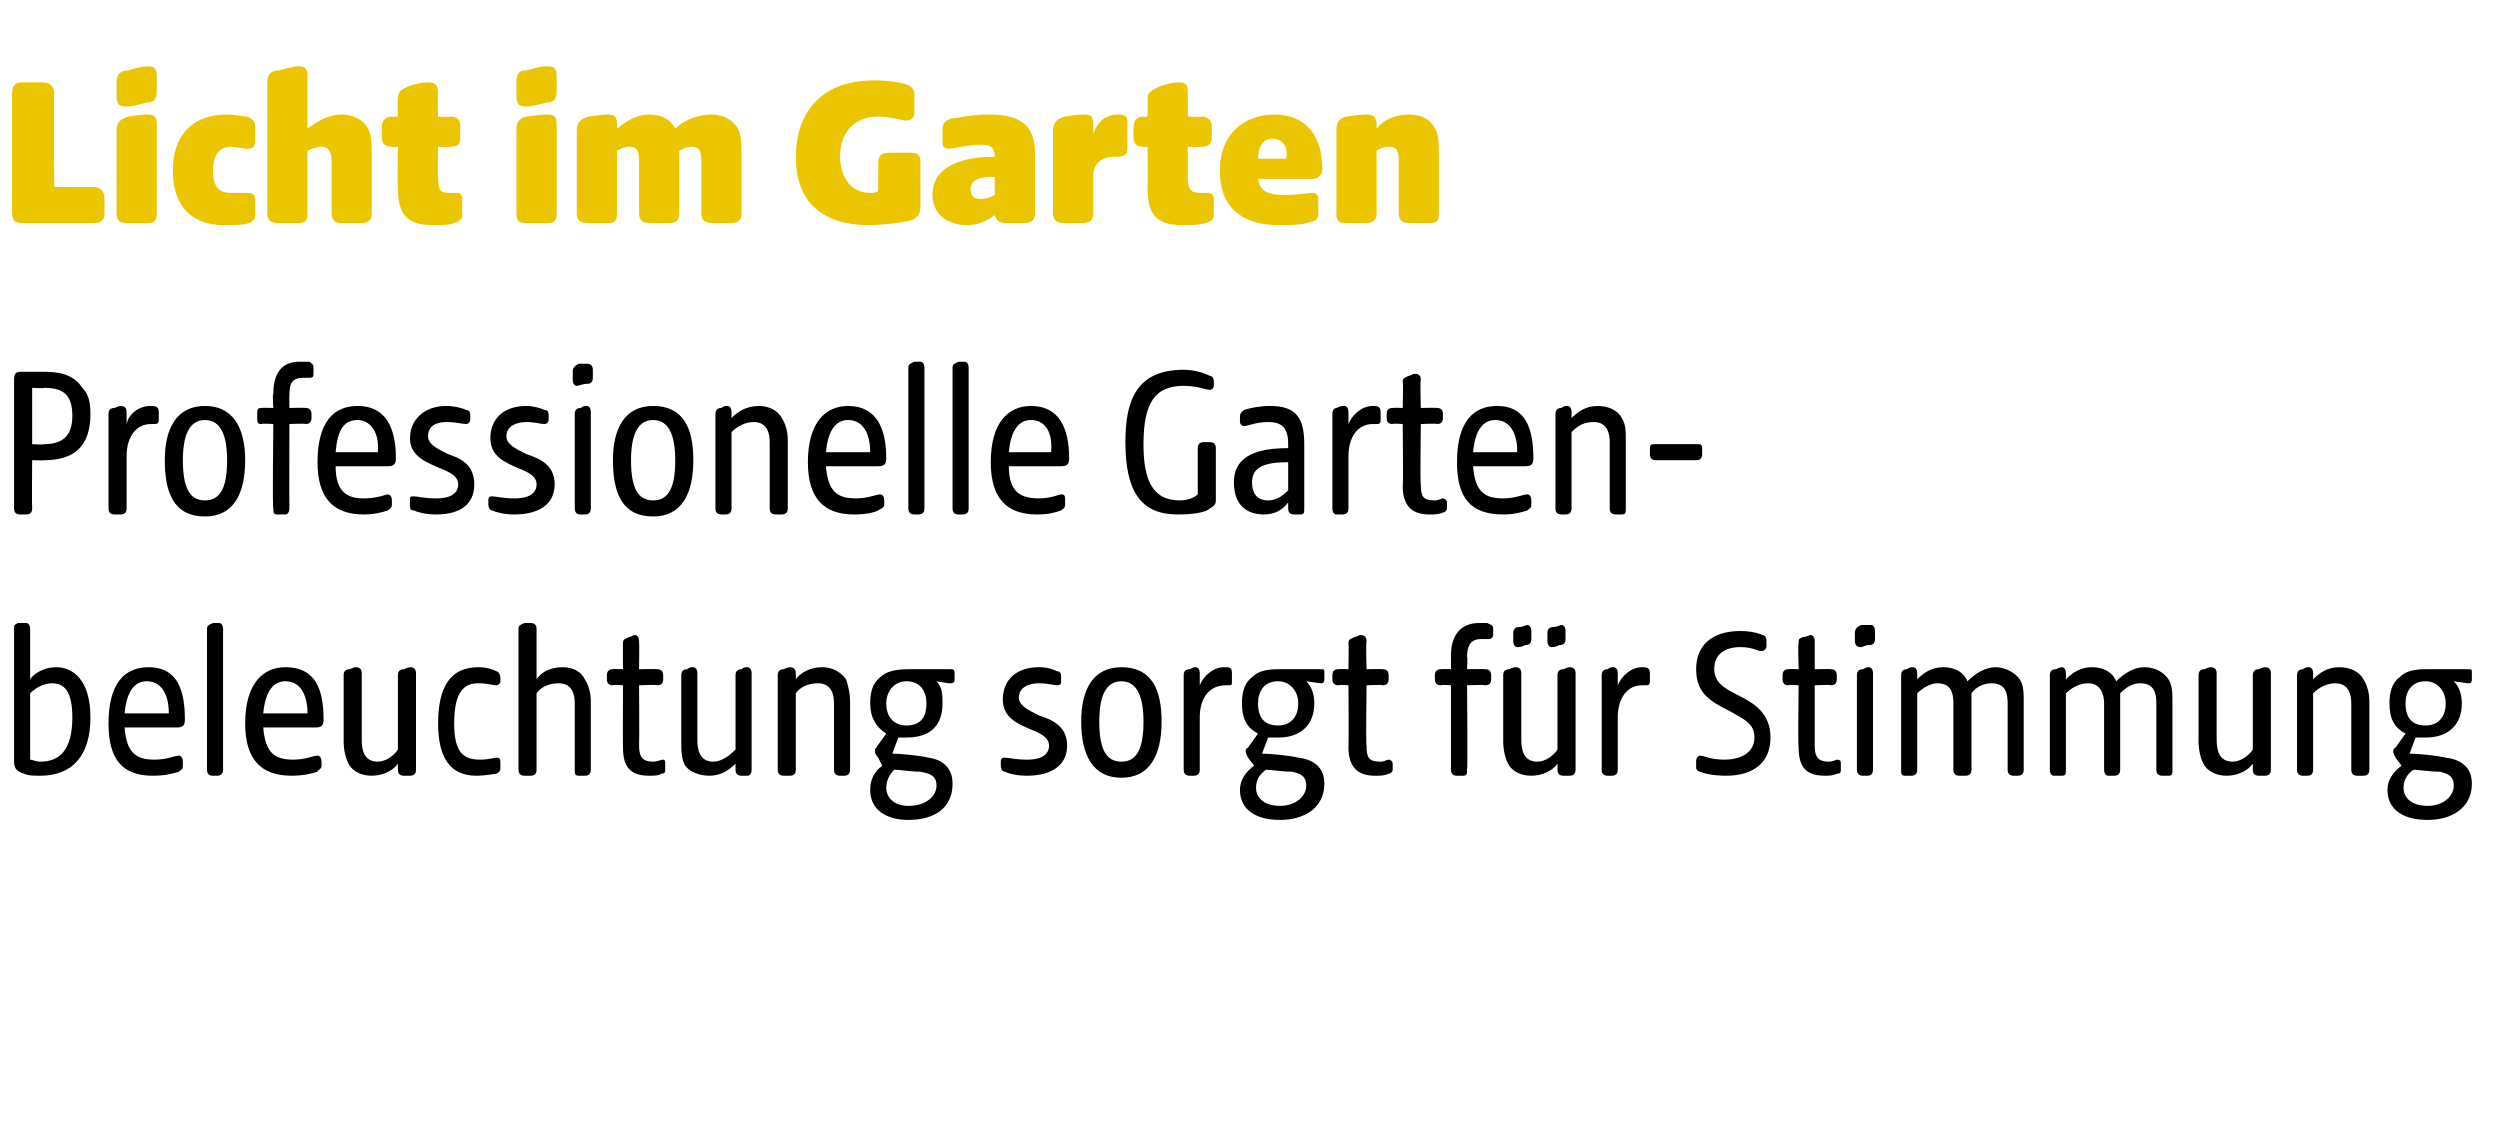
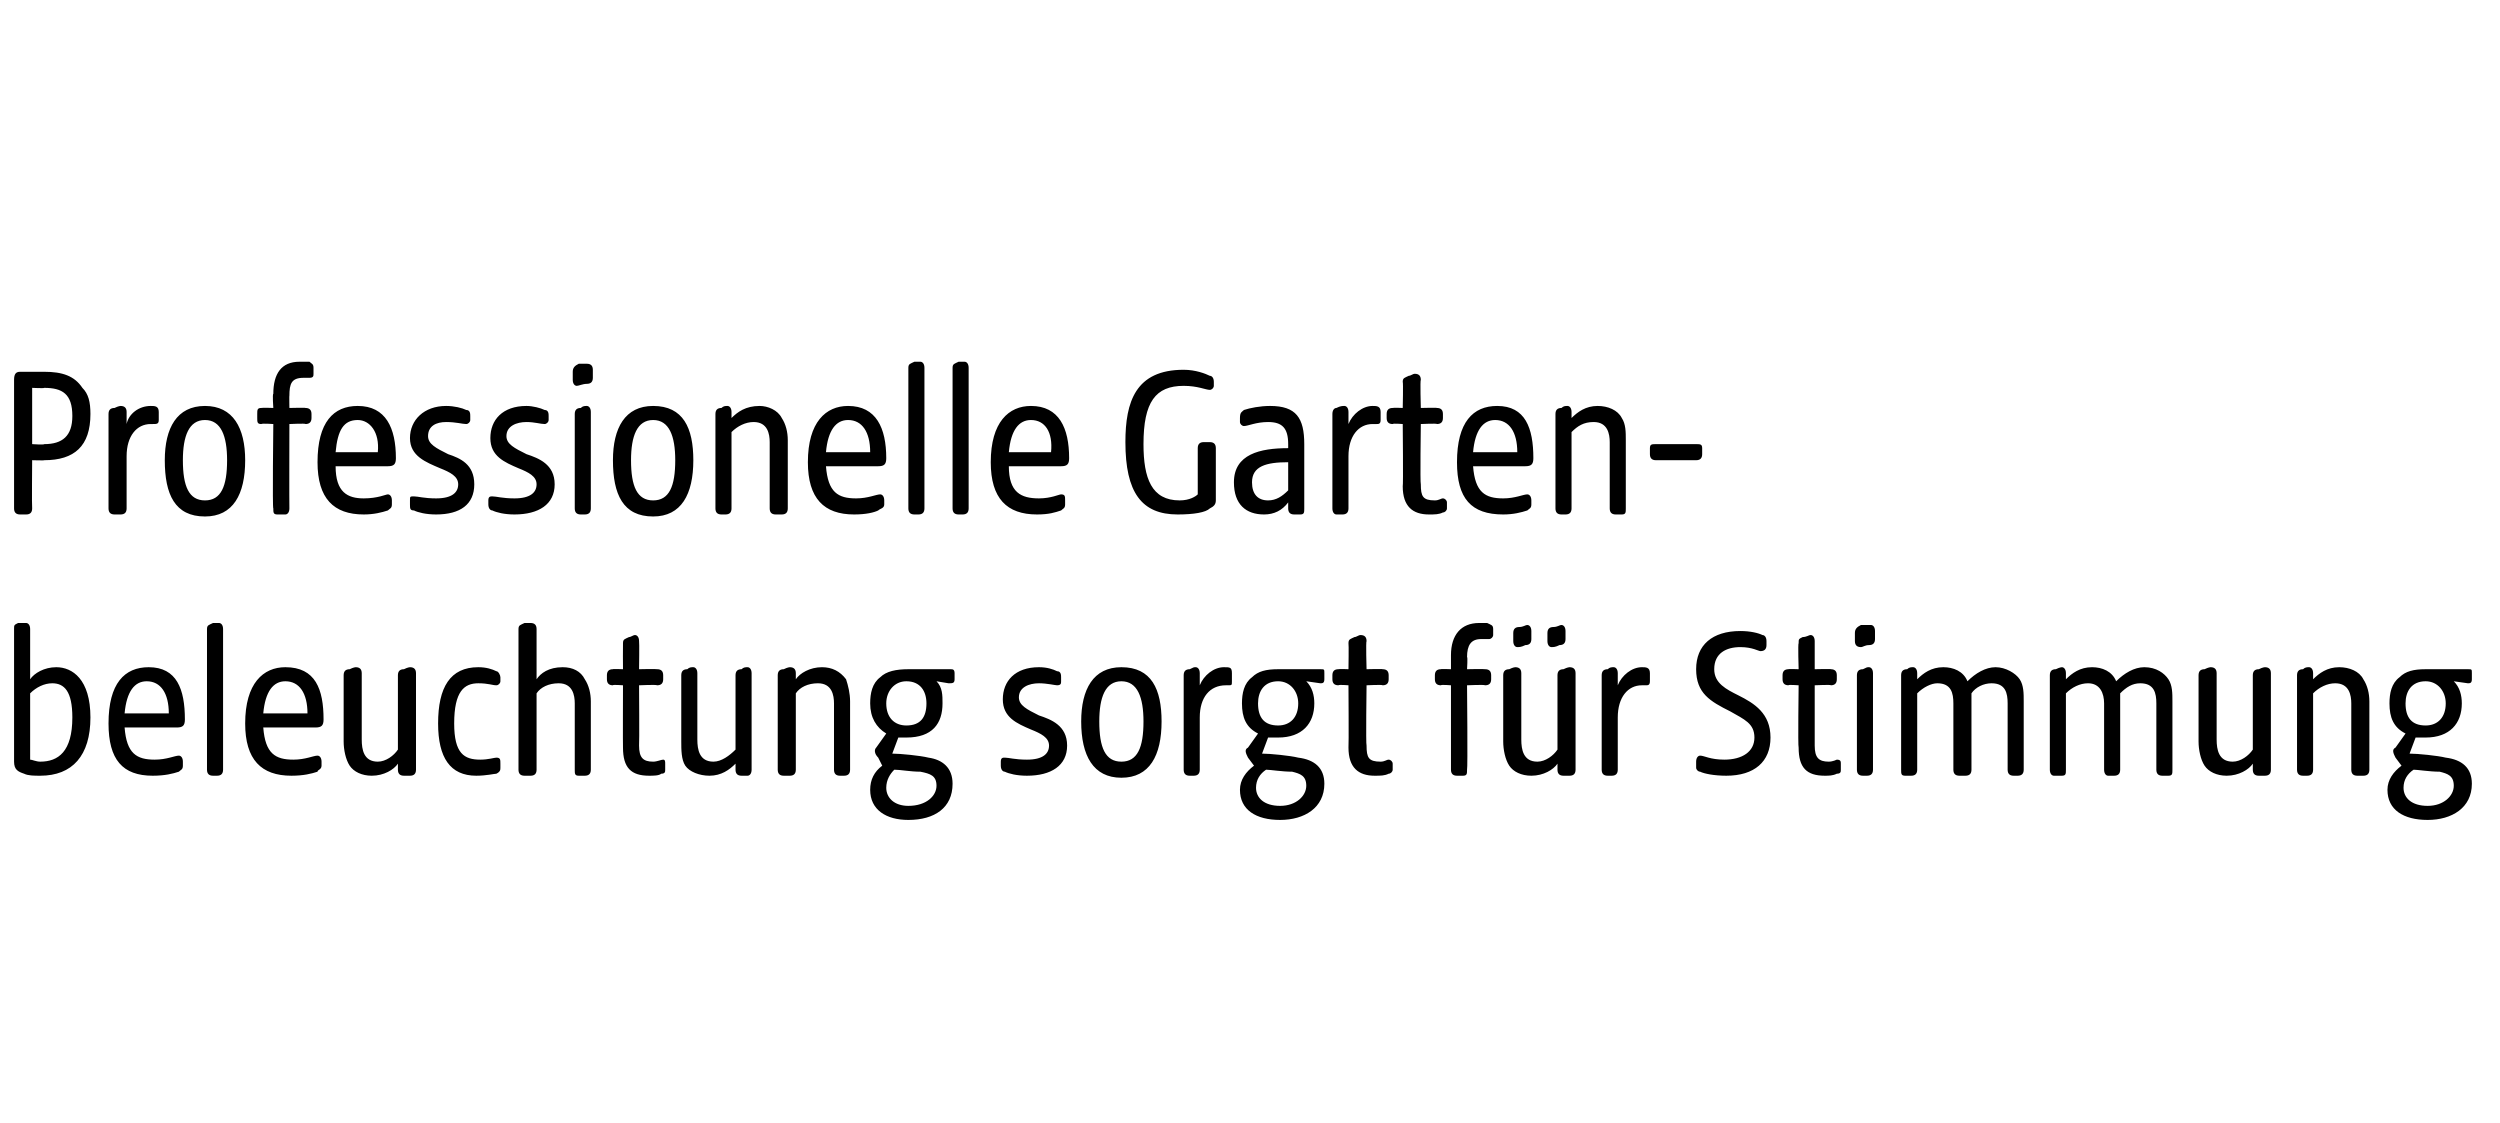
<svg xmlns="http://www.w3.org/2000/svg" version="1.1" width="124.4px" height="55.9px" viewBox="0 -3 124.4 55.9" style="top:-3px">
  <desc>Licht im Garten Professionelle Garten be­leuchtung sorgt f r Stimmung</desc>
  <defs />
  <g id="Polygon91561">
    <path d="M 1.2 35.5 C 0.9 35.4 0.7 35.3 0.7 34.9 C 0.7 34.9 0.7 28.3 0.7 28.3 C 0.7 28.1 0.7 28.1 0.9 28 C 1.1 28 1.2 28 1.3 28 C 1.4 28 1.5 28.1 1.5 28.3 C 1.5 28.3 1.5 30.8 1.5 30.8 C 1.7 30.5 2.2 30.2 2.8 30.2 C 3.6 30.2 4.5 30.8 4.5 32.7 C 4.5 34.6 3.6 35.6 2 35.6 C 1.7 35.6 1.4 35.6 1.2 35.5 Z M 2 34.9 C 2.9 34.9 3.6 34.4 3.6 32.7 C 3.6 31.4 3.2 31 2.6 31 C 2.2 31 1.8 31.2 1.5 31.5 C 1.5 31.5 1.5 34.8 1.5 34.8 C 1.6 34.8 1.8 34.9 2 34.9 Z M 5.4 33 C 5.4 31 6.2 30.2 7.4 30.2 C 8.8 30.2 9.2 31.3 9.2 32.8 C 9.2 33.1 9.1 33.2 8.8 33.2 C 8.8 33.2 6.2 33.2 6.2 33.2 C 6.3 34.5 6.8 34.8 7.7 34.8 C 8.3 34.8 8.7 34.6 8.9 34.6 C 9 34.6 9.1 34.7 9.1 34.9 C 9.1 34.9 9.1 35.1 9.1 35.1 C 9.1 35.3 9 35.3 8.9 35.4 C 8.6 35.5 8.2 35.6 7.6 35.6 C 6.1 35.6 5.4 34.8 5.4 33 Z M 8.4 32.5 C 8.4 31.5 8 30.9 7.3 30.9 C 6.7 30.9 6.3 31.4 6.2 32.5 C 6.2 32.5 8.4 32.5 8.4 32.5 Z M 10.3 35.3 C 10.3 35.3 10.3 28.3 10.3 28.3 C 10.3 28.1 10.4 28.1 10.6 28 C 10.7 28 10.8 28 10.9 28 C 11 28 11.1 28.1 11.1 28.3 C 11.1 28.3 11.1 35.3 11.1 35.3 C 11.1 35.5 11 35.6 10.8 35.6 C 10.8 35.6 10.6 35.6 10.6 35.6 C 10.4 35.6 10.3 35.5 10.3 35.3 Z M 12.2 33 C 12.2 31 13.1 30.2 14.2 30.2 C 15.7 30.2 16.1 31.3 16.1 32.8 C 16.1 33.1 16 33.2 15.7 33.2 C 15.7 33.2 13.1 33.2 13.1 33.2 C 13.2 34.5 13.7 34.8 14.6 34.8 C 15.2 34.8 15.6 34.6 15.8 34.6 C 15.9 34.6 16 34.7 16 34.9 C 16 34.9 16 35.1 16 35.1 C 16 35.3 15.8 35.3 15.8 35.4 C 15.5 35.5 15.1 35.6 14.5 35.6 C 13 35.6 12.2 34.8 12.2 33 Z M 15.3 32.5 C 15.3 31.5 14.9 30.9 14.2 30.9 C 13.6 30.9 13.2 31.4 13.1 32.5 C 13.1 32.5 15.3 32.5 15.3 32.5 Z M 17.4 35.1 C 17.2 34.8 17.1 34.3 17.1 33.9 C 17.1 33.9 17.1 30.6 17.1 30.6 C 17.1 30.4 17.2 30.3 17.4 30.3 C 17.6 30.2 17.7 30.2 17.7 30.2 C 17.9 30.2 18 30.3 18 30.5 C 18 30.5 18 33.8 18 33.8 C 18 34.3 18.1 34.9 18.8 34.9 C 19.2 34.9 19.6 34.6 19.8 34.3 C 19.8 34.3 19.8 30.6 19.8 30.6 C 19.8 30.4 19.9 30.3 20.1 30.3 C 20.3 30.2 20.4 30.2 20.4 30.2 C 20.6 30.2 20.7 30.3 20.7 30.5 C 20.7 30.5 20.7 35.3 20.7 35.3 C 20.7 35.5 20.6 35.6 20.4 35.6 C 20.4 35.6 20.1 35.6 20.1 35.6 C 19.9 35.6 19.8 35.5 19.8 35.3 C 19.8 35.3 19.8 35 19.8 35 C 19.6 35.3 19.1 35.6 18.5 35.6 C 18 35.6 17.6 35.4 17.4 35.1 Z M 21.8 33 C 21.8 31.2 22.4 30.2 23.8 30.2 C 24.2 30.2 24.5 30.3 24.7 30.4 C 24.8 30.4 24.9 30.6 24.9 30.7 C 24.9 30.7 24.9 30.9 24.9 30.9 C 24.9 31 24.8 31.1 24.7 31.1 C 24.5 31.1 24.3 31 23.8 31 C 23.1 31 22.6 31.4 22.6 33 C 22.6 34.5 23.1 34.8 23.9 34.8 C 24.3 34.8 24.6 34.7 24.7 34.7 C 24.9 34.7 24.9 34.8 24.9 35 C 24.9 35 24.9 35.2 24.9 35.2 C 24.9 35.3 24.9 35.4 24.7 35.5 C 24.6 35.5 24.2 35.6 23.7 35.6 C 22.4 35.6 21.8 34.7 21.8 33 Z M 25.8 35.3 C 25.8 35.3 25.8 28.3 25.8 28.3 C 25.8 28.1 25.9 28.1 26.1 28 C 26.3 28 26.4 28 26.4 28 C 26.6 28 26.7 28.1 26.7 28.3 C 26.7 28.3 26.7 30.8 26.7 30.8 C 26.9 30.5 27.3 30.2 28 30.2 C 28.5 30.2 28.9 30.4 29.1 30.8 C 29.3 31.1 29.4 31.5 29.4 31.9 C 29.4 31.9 29.4 35.3 29.4 35.3 C 29.4 35.5 29.3 35.6 29.1 35.6 C 29.1 35.6 28.8 35.6 28.8 35.6 C 28.6 35.6 28.6 35.5 28.6 35.3 C 28.6 35.3 28.6 32 28.6 32 C 28.6 31.6 28.5 31 27.8 31 C 27.3 31 26.9 31.2 26.7 31.5 C 26.7 31.5 26.7 35.3 26.7 35.3 C 26.7 35.5 26.6 35.6 26.4 35.6 C 26.4 35.6 26.1 35.6 26.1 35.6 C 25.9 35.6 25.8 35.5 25.8 35.3 Z M 31 34.2 C 30.99 34.18 31 31.1 31 31.1 C 31 31.1 30.48 31.06 30.5 31.1 C 30.3 31.1 30.2 31 30.2 30.8 C 30.2 30.8 30.2 30.6 30.2 30.6 C 30.2 30.4 30.3 30.3 30.5 30.3 C 30.48 30.28 31 30.3 31 30.3 C 31 30.3 30.99 29.03 31 29 C 31 28.8 31.1 28.8 31.3 28.7 C 31.4 28.7 31.5 28.6 31.6 28.6 C 31.7 28.6 31.8 28.7 31.8 28.9 C 31.82 28.91 31.8 30.3 31.8 30.3 C 31.8 30.3 32.67 30.28 32.7 30.3 C 32.9 30.3 33 30.4 33 30.6 C 33 30.6 33 30.8 33 30.8 C 33 31 32.9 31.1 32.7 31.1 C 32.67 31.06 31.8 31.1 31.8 31.1 C 31.8 31.1 31.82 34.06 31.8 34.1 C 31.8 34.7 32 34.9 32.5 34.9 C 32.7 34.9 32.9 34.8 33 34.8 C 33.1 34.8 33.1 34.9 33.1 35 C 33.1 35 33.1 35.3 33.1 35.3 C 33.1 35.4 33.1 35.5 32.9 35.5 C 32.8 35.6 32.5 35.6 32.3 35.6 C 31.4 35.6 31 35.2 31 34.2 Z M 34.1 35.1 C 33.9 34.8 33.9 34.3 33.9 33.9 C 33.9 33.9 33.9 30.6 33.9 30.6 C 33.9 30.4 34 30.3 34.2 30.3 C 34.3 30.2 34.4 30.2 34.5 30.2 C 34.6 30.2 34.7 30.3 34.7 30.5 C 34.7 30.5 34.7 33.8 34.7 33.8 C 34.7 34.3 34.8 34.9 35.5 34.9 C 35.9 34.9 36.3 34.6 36.6 34.3 C 36.6 34.3 36.6 30.6 36.6 30.6 C 36.6 30.4 36.7 30.3 36.9 30.3 C 37 30.2 37.1 30.2 37.2 30.2 C 37.3 30.2 37.4 30.3 37.4 30.5 C 37.4 30.5 37.4 35.3 37.4 35.3 C 37.4 35.5 37.3 35.6 37.2 35.6 C 37.2 35.6 36.9 35.6 36.9 35.6 C 36.7 35.6 36.6 35.5 36.6 35.3 C 36.6 35.3 36.6 35 36.6 35 C 36.3 35.3 35.9 35.6 35.3 35.6 C 34.8 35.6 34.3 35.4 34.1 35.1 Z M 38.7 35.3 C 38.7 35.3 38.7 30.6 38.7 30.6 C 38.7 30.4 38.8 30.3 39 30.3 C 39.2 30.2 39.3 30.2 39.3 30.2 C 39.5 30.2 39.6 30.3 39.6 30.5 C 39.6 30.5 39.6 30.8 39.6 30.8 C 39.8 30.5 40.3 30.2 40.9 30.2 C 41.4 30.2 41.8 30.4 42.1 30.8 C 42.2 31.1 42.3 31.5 42.3 31.9 C 42.3 31.9 42.3 35.3 42.3 35.3 C 42.3 35.5 42.2 35.6 42 35.6 C 42 35.6 41.8 35.6 41.8 35.6 C 41.6 35.6 41.5 35.5 41.5 35.3 C 41.5 35.3 41.5 32 41.5 32 C 41.5 31.6 41.4 31 40.7 31 C 40.2 31 39.8 31.2 39.6 31.5 C 39.6 31.5 39.6 35.3 39.6 35.3 C 39.6 35.5 39.5 35.6 39.3 35.6 C 39.3 35.6 39 35.6 39 35.6 C 38.8 35.6 38.7 35.5 38.7 35.3 Z M 43.3 36.3 C 43.3 35.8 43.5 35.4 43.9 35.1 C 43.9 35.1 43.7 34.7 43.7 34.7 C 43.5 34.5 43.5 34.3 43.6 34.2 C 43.6 34.2 44.1 33.5 44.1 33.5 C 43.6 33.2 43.3 32.7 43.3 32 C 43.3 31.5 43.4 31 43.8 30.7 C 44.1 30.4 44.6 30.3 45.2 30.3 C 45.2 30.3 47.3 30.3 47.3 30.3 C 47.4 30.3 47.5 30.3 47.5 30.5 C 47.5 30.5 47.5 30.8 47.5 30.8 C 47.5 31 47.4 31 47.2 31 C 47.2 31 46.6 30.9 46.6 30.9 C 46.9 31.2 46.9 31.6 46.9 32 C 46.9 33 46.4 33.7 45.1 33.7 C 45 33.7 44.8 33.7 44.7 33.7 C 44.7 33.7 44.4 34.5 44.4 34.5 C 44.8 34.5 45.8 34.6 46.2 34.7 C 46.9 34.8 47.4 35.2 47.4 36 C 47.4 37.2 46.5 37.8 45.2 37.8 C 44.1 37.8 43.3 37.3 43.3 36.3 Z M 45.2 37.1 C 46.1 37.1 46.6 36.6 46.6 36.1 C 46.6 35.6 46.3 35.5 45.8 35.4 C 45.3 35.4 44.8 35.3 44.5 35.3 C 44.3 35.5 44.1 35.8 44.1 36.2 C 44.1 36.7 44.5 37.1 45.2 37.1 Z M 45.1 33.1 C 45.8 33.1 46.1 32.7 46.1 32 C 46.1 31.4 45.8 30.9 45.1 30.9 C 44.5 30.9 44.1 31.4 44.1 32 C 44.1 32.7 44.5 33.1 45.1 33.1 Z M 50 35.4 C 49.9 35.4 49.8 35.3 49.8 35.1 C 49.8 35.1 49.8 34.9 49.8 34.9 C 49.8 34.7 49.9 34.7 50 34.7 C 50.2 34.7 50.5 34.8 51.1 34.8 C 51.9 34.8 52.2 34.5 52.2 34.1 C 52.2 33.7 51.8 33.5 51.3 33.3 C 50.6 33 49.9 32.7 49.9 31.8 C 49.9 30.9 50.5 30.2 51.7 30.2 C 52.1 30.2 52.4 30.3 52.6 30.4 C 52.8 30.4 52.8 30.6 52.8 30.7 C 52.8 30.7 52.8 30.9 52.8 30.9 C 52.8 31 52.8 31.1 52.6 31.1 C 52.5 31.1 52.1 31 51.7 31 C 51.2 31 50.7 31.2 50.7 31.7 C 50.7 32.1 51.1 32.3 51.7 32.6 C 52.3 32.8 53.1 33.1 53.1 34.1 C 53.1 35.1 52.3 35.6 51.1 35.6 C 50.6 35.6 50.2 35.5 50 35.4 Z M 53.8 32.9 C 53.8 31.3 54.4 30.2 55.8 30.2 C 57.3 30.2 57.8 31.3 57.8 32.9 C 57.8 34.6 57.2 35.7 55.8 35.7 C 54.4 35.7 53.8 34.6 53.8 32.9 Z M 55.8 34.9 C 56.6 34.9 56.9 34.2 56.9 32.9 C 56.9 31.7 56.6 30.9 55.8 30.9 C 55 30.9 54.7 31.7 54.7 32.9 C 54.7 34.2 55 34.9 55.8 34.9 Z M 58.9 35.3 C 58.9 35.3 58.9 30.6 58.9 30.6 C 58.9 30.4 59 30.3 59.2 30.3 C 59.4 30.2 59.4 30.2 59.5 30.2 C 59.6 30.2 59.7 30.3 59.7 30.5 C 59.7 30.5 59.7 31.1 59.7 31.1 C 59.9 30.6 60.4 30.2 60.9 30.2 C 61.2 30.2 61.3 30.2 61.3 30.5 C 61.3 30.5 61.3 30.9 61.3 30.9 C 61.3 31.1 61.3 31.1 61.1 31.1 C 61.1 31.1 61 31.1 61 31.1 C 60.2 31.1 59.7 31.7 59.7 32.7 C 59.7 32.7 59.7 35.3 59.7 35.3 C 59.7 35.5 59.6 35.6 59.4 35.6 C 59.4 35.6 59.2 35.6 59.2 35.6 C 59 35.6 58.9 35.5 58.9 35.3 Z M 61.7 36.3 C 61.7 35.8 62 35.4 62.4 35.1 C 62.4 35.1 62.1 34.7 62.1 34.7 C 62 34.5 61.9 34.3 62.1 34.2 C 62.1 34.2 62.6 33.5 62.6 33.5 C 62 33.2 61.8 32.7 61.8 32 C 61.8 31.5 61.9 31 62.3 30.7 C 62.6 30.4 63 30.3 63.6 30.3 C 63.6 30.3 65.7 30.3 65.7 30.3 C 65.9 30.3 65.9 30.3 65.9 30.5 C 65.9 30.5 65.9 30.8 65.9 30.8 C 65.9 31 65.8 31 65.7 31 C 65.7 31 65 30.9 65 30.9 C 65.3 31.2 65.4 31.6 65.4 32 C 65.4 33 64.8 33.7 63.6 33.7 C 63.4 33.7 63.3 33.7 63.1 33.7 C 63.1 33.7 62.8 34.5 62.8 34.5 C 63.2 34.5 64.2 34.6 64.6 34.7 C 65.4 34.8 65.9 35.2 65.9 36 C 65.9 37.2 64.9 37.8 63.7 37.8 C 62.5 37.8 61.7 37.3 61.7 36.3 Z M 63.7 37.1 C 64.5 37.1 65 36.6 65 36.1 C 65 35.6 64.7 35.5 64.3 35.4 C 63.8 35.4 63.2 35.3 63 35.3 C 62.7 35.5 62.5 35.8 62.5 36.2 C 62.5 36.7 62.9 37.1 63.7 37.1 Z M 63.6 33.1 C 64.2 33.1 64.6 32.7 64.6 32 C 64.6 31.4 64.2 30.9 63.6 30.9 C 62.9 30.9 62.6 31.4 62.6 32 C 62.6 32.7 62.9 33.1 63.6 33.1 Z M 67.1 34.2 C 67.12 34.18 67.1 31.1 67.1 31.1 C 67.1 31.1 66.62 31.06 66.6 31.1 C 66.4 31.1 66.3 31 66.3 30.8 C 66.3 30.8 66.3 30.6 66.3 30.6 C 66.3 30.4 66.4 30.3 66.6 30.3 C 66.62 30.28 67.1 30.3 67.1 30.3 C 67.1 30.3 67.12 29.03 67.1 29 C 67.1 28.8 67.2 28.8 67.4 28.7 C 67.5 28.7 67.6 28.6 67.7 28.6 C 67.9 28.6 68 28.7 68 28.9 C 67.96 28.91 68 30.3 68 30.3 C 68 30.3 68.8 30.28 68.8 30.3 C 69 30.3 69.1 30.4 69.1 30.6 C 69.1 30.6 69.1 30.8 69.1 30.8 C 69.1 31 69 31.1 68.8 31.1 C 68.8 31.06 68 31.1 68 31.1 C 68 31.1 67.96 34.06 68 34.1 C 68 34.7 68.1 34.9 68.7 34.9 C 68.9 34.9 69 34.8 69.1 34.8 C 69.2 34.8 69.3 34.9 69.3 35 C 69.3 35 69.3 35.3 69.3 35.3 C 69.3 35.4 69.2 35.5 69.1 35.5 C 68.9 35.6 68.7 35.6 68.4 35.6 C 67.6 35.6 67.1 35.2 67.1 34.2 Z M 72.2 35.3 C 72.2 35.34 72.2 31.1 72.2 31.1 C 72.2 31.1 71.7 31.06 71.7 31.1 C 71.5 31.1 71.4 31 71.4 30.8 C 71.4 30.8 71.4 30.6 71.4 30.6 C 71.4 30.4 71.5 30.3 71.7 30.3 C 71.7 30.28 72.2 30.3 72.2 30.3 C 72.2 30.3 72.2 29.6 72.2 29.6 C 72.2 28.6 72.7 28 73.6 28 C 73.7 28 73.9 28 74 28 C 74.2 28.1 74.3 28.1 74.3 28.3 C 74.3 28.3 74.3 28.6 74.3 28.6 C 74.3 28.7 74.2 28.8 74.1 28.8 C 74 28.8 73.9 28.8 73.7 28.8 C 73.2 28.8 73 29.1 73 29.7 C 73.04 29.67 73 30.3 73 30.3 C 73 30.3 73.87 30.28 73.9 30.3 C 74.1 30.3 74.2 30.4 74.2 30.6 C 74.2 30.6 74.2 30.8 74.2 30.8 C 74.2 31 74.1 31.1 73.9 31.1 C 73.87 31.06 73 31.1 73 31.1 C 73 31.1 73.04 35.27 73 35.3 C 73 35.5 73 35.6 72.8 35.6 C 72.8 35.6 72.5 35.6 72.5 35.6 C 72.3 35.6 72.2 35.5 72.2 35.3 Z M 75.1 35.1 C 74.9 34.8 74.8 34.3 74.8 33.9 C 74.8 33.9 74.8 30.6 74.8 30.6 C 74.8 30.4 74.9 30.3 75.1 30.3 C 75.3 30.2 75.4 30.2 75.4 30.2 C 75.6 30.2 75.7 30.3 75.7 30.5 C 75.7 30.5 75.7 33.8 75.7 33.8 C 75.7 34.3 75.8 34.9 76.5 34.9 C 76.9 34.9 77.3 34.6 77.5 34.3 C 77.5 34.3 77.5 30.6 77.5 30.6 C 77.5 30.4 77.6 30.3 77.8 30.3 C 78 30.2 78.1 30.2 78.1 30.2 C 78.3 30.2 78.4 30.3 78.4 30.5 C 78.4 30.5 78.4 35.3 78.4 35.3 C 78.4 35.5 78.3 35.6 78.1 35.6 C 78.1 35.6 77.8 35.6 77.8 35.6 C 77.6 35.6 77.5 35.5 77.5 35.3 C 77.5 35.3 77.5 35 77.5 35 C 77.3 35.3 76.8 35.6 76.2 35.6 C 75.7 35.6 75.3 35.4 75.1 35.1 Z M 75.3 28.5 C 75.3 28.3 75.4 28.2 75.6 28.2 C 75.8 28.2 75.9 28.1 76 28.1 C 76.1 28.1 76.2 28.2 76.2 28.4 C 76.2 28.4 76.2 28.8 76.2 28.8 C 76.2 29 76.1 29.1 75.9 29.1 C 75.7 29.2 75.6 29.2 75.5 29.2 C 75.4 29.2 75.3 29.1 75.3 28.9 C 75.3 28.9 75.3 28.5 75.3 28.5 Z M 77 28.5 C 77 28.3 77.1 28.2 77.3 28.2 C 77.5 28.2 77.6 28.1 77.7 28.1 C 77.8 28.1 77.9 28.2 77.9 28.4 C 77.9 28.4 77.9 28.8 77.9 28.8 C 77.9 29 77.8 29.1 77.6 29.1 C 77.4 29.2 77.3 29.2 77.2 29.2 C 77.1 29.2 77 29.1 77 28.9 C 77 28.9 77 28.5 77 28.5 Z M 79.7 35.3 C 79.7 35.3 79.7 30.6 79.7 30.6 C 79.7 30.4 79.8 30.3 80 30.3 C 80.1 30.2 80.2 30.2 80.3 30.2 C 80.4 30.2 80.5 30.3 80.5 30.5 C 80.5 30.5 80.5 31.1 80.5 31.1 C 80.7 30.6 81.2 30.2 81.7 30.2 C 81.9 30.2 82.1 30.2 82.1 30.5 C 82.1 30.5 82.1 30.9 82.1 30.9 C 82.1 31.1 82 31.1 81.9 31.1 C 81.9 31.1 81.7 31.1 81.7 31.1 C 81 31.1 80.5 31.7 80.5 32.7 C 80.5 32.7 80.5 35.3 80.5 35.3 C 80.5 35.5 80.4 35.6 80.2 35.6 C 80.2 35.6 80 35.6 80 35.6 C 79.8 35.6 79.7 35.5 79.7 35.3 Z M 84.6 35.4 C 84.5 35.4 84.4 35.3 84.4 35.2 C 84.4 35.2 84.4 34.9 84.4 34.9 C 84.4 34.7 84.5 34.6 84.6 34.6 C 84.8 34.6 85.1 34.8 85.8 34.8 C 86.7 34.8 87.3 34.4 87.3 33.7 C 87.3 33 86.8 32.8 86.1 32.4 C 85.1 31.9 84.4 31.5 84.4 30.3 C 84.4 29.1 85.2 28.4 86.6 28.4 C 87.1 28.4 87.5 28.5 87.7 28.6 C 87.8 28.6 87.9 28.7 87.9 28.9 C 87.9 28.9 87.9 29.1 87.9 29.1 C 87.9 29.3 87.8 29.4 87.6 29.4 C 87.5 29.4 87.2 29.2 86.6 29.2 C 85.9 29.2 85.3 29.5 85.3 30.3 C 85.3 31 85.9 31.3 86.5 31.6 C 87.3 32 88.1 32.5 88.1 33.7 C 88.1 34.9 87.3 35.6 85.9 35.6 C 85.3 35.6 84.8 35.5 84.6 35.4 Z M 89.5 34.2 C 89.46 34.18 89.5 31.1 89.5 31.1 C 89.5 31.1 88.96 31.06 89 31.1 C 88.8 31.1 88.7 31 88.7 30.8 C 88.7 30.8 88.7 30.6 88.7 30.6 C 88.7 30.4 88.8 30.3 89 30.3 C 88.96 30.28 89.5 30.3 89.5 30.3 C 89.5 30.3 89.46 29.03 89.5 29 C 89.5 28.8 89.5 28.8 89.7 28.7 C 89.9 28.7 90 28.6 90.1 28.6 C 90.2 28.6 90.3 28.7 90.3 28.9 C 90.3 28.91 90.3 30.3 90.3 30.3 C 90.3 30.3 91.14 30.28 91.1 30.3 C 91.3 30.3 91.4 30.4 91.4 30.6 C 91.4 30.6 91.4 30.8 91.4 30.8 C 91.4 31 91.3 31.1 91.1 31.1 C 91.14 31.06 90.3 31.1 90.3 31.1 C 90.3 31.1 90.3 34.06 90.3 34.1 C 90.3 34.7 90.5 34.9 91 34.9 C 91.2 34.9 91.4 34.8 91.4 34.8 C 91.6 34.8 91.6 34.9 91.6 35 C 91.6 35 91.6 35.3 91.6 35.3 C 91.6 35.4 91.6 35.5 91.4 35.5 C 91.2 35.6 91 35.6 90.8 35.6 C 89.9 35.6 89.5 35.2 89.5 34.2 Z M 92.4 35.3 C 92.4 35.3 92.4 30.6 92.4 30.6 C 92.4 30.4 92.5 30.3 92.7 30.3 C 92.9 30.2 92.9 30.2 93 30.2 C 93.1 30.2 93.2 30.3 93.2 30.5 C 93.2 30.5 93.2 35.3 93.2 35.3 C 93.2 35.5 93.1 35.6 92.9 35.6 C 92.9 35.6 92.7 35.6 92.7 35.6 C 92.5 35.6 92.4 35.5 92.4 35.3 Z M 92.3 28.5 C 92.3 28.3 92.4 28.2 92.6 28.1 C 92.8 28.1 93 28.1 93.1 28.1 C 93.2 28.1 93.3 28.2 93.3 28.4 C 93.3 28.4 93.3 28.8 93.3 28.8 C 93.3 29 93.2 29.1 93 29.1 C 92.8 29.1 92.7 29.2 92.6 29.2 C 92.4 29.2 92.3 29.1 92.3 28.9 C 92.3 28.9 92.3 28.5 92.3 28.5 Z M 94.6 35.3 C 94.6 35.3 94.6 30.6 94.6 30.6 C 94.6 30.4 94.7 30.3 94.9 30.3 C 95 30.2 95.1 30.2 95.2 30.2 C 95.3 30.2 95.4 30.3 95.4 30.5 C 95.4 30.5 95.4 30.8 95.4 30.8 C 95.7 30.5 96.1 30.2 96.7 30.2 C 97.2 30.2 97.7 30.4 97.9 30.9 C 98.3 30.5 98.8 30.2 99.3 30.2 C 99.8 30.2 100.3 30.5 100.5 30.8 C 100.7 31.1 100.7 31.5 100.7 31.9 C 100.7 31.9 100.7 35.3 100.7 35.3 C 100.7 35.5 100.6 35.6 100.4 35.6 C 100.4 35.6 100.2 35.6 100.2 35.6 C 100 35.6 99.9 35.5 99.9 35.3 C 99.9 35.3 99.9 32 99.9 32 C 99.9 31.5 99.8 31 99.1 31 C 98.7 31 98.3 31.2 98.1 31.5 C 98.1 31.5 98.1 35.3 98.1 35.3 C 98.1 35.5 98 35.6 97.8 35.6 C 97.8 35.6 97.5 35.6 97.5 35.6 C 97.3 35.6 97.2 35.5 97.2 35.3 C 97.2 35.3 97.2 32 97.2 32 C 97.2 31.5 97.1 31 96.4 31 C 96.1 31 95.7 31.2 95.4 31.5 C 95.4 31.5 95.4 35.3 95.4 35.3 C 95.4 35.5 95.3 35.6 95.1 35.6 C 95.1 35.6 94.8 35.6 94.8 35.6 C 94.6 35.6 94.6 35.5 94.6 35.3 Z M 102 35.3 C 102 35.3 102 30.6 102 30.6 C 102 30.4 102.1 30.3 102.3 30.3 C 102.5 30.2 102.6 30.2 102.6 30.2 C 102.7 30.2 102.8 30.3 102.8 30.5 C 102.8 30.5 102.8 30.8 102.8 30.8 C 103.1 30.5 103.5 30.2 104.1 30.2 C 104.6 30.2 105.1 30.4 105.3 30.9 C 105.7 30.5 106.2 30.2 106.7 30.2 C 107.3 30.2 107.7 30.5 107.9 30.8 C 108.1 31.1 108.1 31.5 108.1 31.9 C 108.1 31.9 108.1 35.3 108.1 35.3 C 108.1 35.5 108.1 35.6 107.9 35.6 C 107.9 35.6 107.6 35.6 107.6 35.6 C 107.4 35.6 107.3 35.5 107.3 35.3 C 107.3 35.3 107.3 32 107.3 32 C 107.3 31.5 107.2 31 106.5 31 C 106.1 31 105.8 31.2 105.5 31.5 C 105.5 31.5 105.5 35.3 105.5 35.3 C 105.5 35.5 105.4 35.6 105.2 35.6 C 105.2 35.6 104.9 35.6 104.9 35.6 C 104.8 35.6 104.7 35.5 104.7 35.3 C 104.7 35.3 104.7 32 104.7 32 C 104.7 31.5 104.5 31 103.9 31 C 103.5 31 103.1 31.2 102.8 31.5 C 102.8 31.5 102.8 35.3 102.8 35.3 C 102.8 35.5 102.8 35.6 102.6 35.6 C 102.6 35.6 102.2 35.6 102.2 35.6 C 102.1 35.6 102 35.5 102 35.3 Z M 109.7 35.1 C 109.5 34.8 109.4 34.3 109.4 33.9 C 109.4 33.9 109.4 30.6 109.4 30.6 C 109.4 30.4 109.5 30.3 109.7 30.3 C 109.9 30.2 110 30.2 110 30.2 C 110.2 30.2 110.3 30.3 110.3 30.5 C 110.3 30.5 110.3 33.8 110.3 33.8 C 110.3 34.3 110.4 34.9 111.1 34.9 C 111.5 34.9 111.9 34.6 112.1 34.3 C 112.1 34.3 112.1 30.6 112.1 30.6 C 112.1 30.4 112.2 30.3 112.4 30.3 C 112.6 30.2 112.7 30.2 112.7 30.2 C 112.9 30.2 113 30.3 113 30.5 C 113 30.5 113 35.3 113 35.3 C 113 35.5 112.9 35.6 112.7 35.6 C 112.7 35.6 112.4 35.6 112.4 35.6 C 112.2 35.6 112.1 35.5 112.1 35.3 C 112.1 35.3 112.1 35 112.1 35 C 111.9 35.3 111.4 35.6 110.8 35.6 C 110.3 35.6 109.9 35.4 109.7 35.1 Z M 114.3 35.3 C 114.3 35.3 114.3 30.6 114.3 30.6 C 114.3 30.4 114.4 30.3 114.6 30.3 C 114.7 30.2 114.8 30.2 114.9 30.2 C 115 30.2 115.1 30.3 115.1 30.5 C 115.1 30.5 115.1 30.8 115.1 30.8 C 115.4 30.5 115.8 30.2 116.4 30.2 C 116.9 30.2 117.4 30.4 117.6 30.8 C 117.8 31.1 117.9 31.5 117.9 31.9 C 117.9 31.9 117.9 35.3 117.9 35.3 C 117.9 35.5 117.8 35.6 117.6 35.6 C 117.6 35.6 117.3 35.6 117.3 35.6 C 117.1 35.6 117 35.5 117 35.3 C 117 35.3 117 32 117 32 C 117 31.6 116.9 31 116.2 31 C 115.8 31 115.4 31.2 115.1 31.5 C 115.1 31.5 115.1 35.3 115.1 35.3 C 115.1 35.5 115 35.6 114.8 35.6 C 114.8 35.6 114.6 35.6 114.6 35.6 C 114.4 35.6 114.3 35.5 114.3 35.3 Z M 118.8 36.3 C 118.8 35.8 119.1 35.4 119.5 35.1 C 119.5 35.1 119.2 34.7 119.2 34.7 C 119.1 34.5 119 34.3 119.2 34.2 C 119.2 34.2 119.7 33.5 119.7 33.5 C 119.1 33.2 118.9 32.7 118.9 32 C 118.9 31.5 119 31 119.4 30.7 C 119.7 30.4 120.1 30.3 120.7 30.3 C 120.7 30.3 122.8 30.3 122.8 30.3 C 123 30.3 123 30.3 123 30.5 C 123 30.5 123 30.8 123 30.8 C 123 31 122.9 31 122.8 31 C 122.8 31 122.1 30.9 122.1 30.9 C 122.4 31.2 122.5 31.6 122.5 32 C 122.5 33 121.9 33.7 120.7 33.7 C 120.5 33.7 120.4 33.7 120.2 33.7 C 120.2 33.7 119.9 34.5 119.9 34.5 C 120.3 34.5 121.3 34.6 121.7 34.7 C 122.5 34.8 123 35.2 123 36 C 123 37.2 122 37.8 120.8 37.8 C 119.6 37.8 118.8 37.3 118.8 36.3 Z M 120.8 37.1 C 121.6 37.1 122.1 36.6 122.1 36.1 C 122.1 35.6 121.8 35.5 121.4 35.4 C 120.9 35.4 120.3 35.3 120.1 35.3 C 119.8 35.5 119.6 35.8 119.6 36.2 C 119.6 36.7 120 37.1 120.8 37.1 Z M 120.7 33.1 C 121.3 33.1 121.7 32.7 121.7 32 C 121.7 31.4 121.3 30.9 120.7 30.9 C 120 30.9 119.7 31.4 119.7 32 C 119.7 32.7 120 33.1 120.7 33.1 Z " stroke="none" fill="#000" />
  </g>
  <g id="Polygon91560">
    <path d="M 0.7 22.3 C 0.7 22.3 0.7 15.9 0.7 15.9 C 0.7 15.6 0.8 15.5 1 15.5 C 1 15.5 2.2 15.5 2.2 15.5 C 3.1 15.5 3.7 15.7 4.1 16.3 C 4.4 16.6 4.5 17 4.5 17.6 C 4.5 19.2 3.7 19.9 2.2 19.9 C 2.24 19.92 1.6 19.9 1.6 19.9 C 1.6 19.9 1.58 22.27 1.6 22.3 C 1.6 22.5 1.5 22.6 1.3 22.6 C 1.3 22.6 1 22.6 1 22.6 C 0.8 22.6 0.7 22.5 0.7 22.3 Z M 2.2 19.1 C 3.1 19.1 3.6 18.7 3.6 17.7 C 3.6 16.6 3.1 16.3 2.2 16.3 C 2.2 16.33 1.6 16.3 1.6 16.3 L 1.6 19.1 C 1.6 19.1 2.2 19.14 2.2 19.1 Z M 5.4 22.3 C 5.4 22.3 5.4 17.6 5.4 17.6 C 5.4 17.4 5.5 17.3 5.7 17.3 C 5.9 17.2 6 17.2 6 17.2 C 6.2 17.2 6.3 17.3 6.3 17.5 C 6.3 17.5 6.3 18.1 6.3 18.1 C 6.4 17.6 6.9 17.2 7.5 17.2 C 7.7 17.2 7.9 17.2 7.9 17.5 C 7.9 17.5 7.9 17.9 7.9 17.9 C 7.9 18.1 7.8 18.1 7.6 18.1 C 7.6 18.1 7.5 18.1 7.5 18.1 C 6.8 18.1 6.3 18.7 6.3 19.7 C 6.3 19.7 6.3 22.3 6.3 22.3 C 6.3 22.5 6.2 22.6 6 22.6 C 6 22.6 5.7 22.6 5.7 22.6 C 5.5 22.6 5.4 22.5 5.4 22.3 Z M 8.2 19.9 C 8.2 18.3 8.8 17.2 10.2 17.2 C 11.6 17.2 12.2 18.3 12.2 19.9 C 12.2 21.6 11.6 22.7 10.2 22.7 C 8.7 22.7 8.2 21.6 8.2 19.9 Z M 10.2 21.9 C 11 21.9 11.3 21.2 11.3 19.9 C 11.3 18.7 11 17.9 10.2 17.9 C 9.4 17.9 9.1 18.7 9.1 19.9 C 9.1 21.2 9.4 21.9 10.2 21.9 Z M 13.6 22.3 C 13.55 22.34 13.6 18.1 13.6 18.1 C 13.6 18.1 13.05 18.06 13 18.1 C 12.8 18.1 12.8 18 12.8 17.8 C 12.8 17.8 12.8 17.6 12.8 17.6 C 12.8 17.4 12.8 17.3 13 17.3 C 13.05 17.28 13.6 17.3 13.6 17.3 C 13.6 17.3 13.55 16.6 13.6 16.6 C 13.6 15.6 14 15 14.9 15 C 15.1 15 15.3 15 15.4 15 C 15.5 15.1 15.6 15.1 15.6 15.3 C 15.6 15.3 15.6 15.6 15.6 15.6 C 15.6 15.7 15.6 15.8 15.4 15.8 C 15.3 15.8 15.2 15.8 15.1 15.8 C 14.5 15.8 14.4 16.1 14.4 16.7 C 14.39 16.67 14.4 17.3 14.4 17.3 C 14.4 17.3 15.22 17.28 15.2 17.3 C 15.4 17.3 15.5 17.4 15.5 17.6 C 15.5 17.6 15.5 17.8 15.5 17.8 C 15.5 18 15.4 18.1 15.2 18.1 C 15.22 18.06 14.4 18.1 14.4 18.1 C 14.4 18.1 14.39 22.27 14.4 22.3 C 14.4 22.5 14.3 22.6 14.2 22.6 C 14.2 22.6 13.8 22.6 13.8 22.6 C 13.6 22.6 13.6 22.5 13.6 22.3 Z M 15.8 20 C 15.8 18 16.6 17.2 17.8 17.2 C 19.2 17.2 19.7 18.3 19.7 19.8 C 19.7 20.1 19.6 20.2 19.3 20.2 C 19.3 20.2 16.7 20.2 16.7 20.2 C 16.7 21.5 17.3 21.8 18.1 21.8 C 18.8 21.8 19.2 21.6 19.3 21.6 C 19.4 21.6 19.5 21.7 19.5 21.9 C 19.5 21.9 19.5 22.1 19.5 22.1 C 19.5 22.3 19.4 22.3 19.3 22.4 C 19 22.5 18.6 22.6 18.1 22.6 C 16.6 22.6 15.8 21.8 15.8 20 Z M 18.8 19.5 C 18.9 18.5 18.4 17.9 17.8 17.9 C 17.1 17.9 16.8 18.4 16.7 19.5 C 16.7 19.5 18.8 19.5 18.8 19.5 Z M 20.6 22.4 C 20.4 22.4 20.4 22.3 20.4 22.1 C 20.4 22.1 20.4 21.9 20.4 21.9 C 20.4 21.7 20.4 21.7 20.6 21.7 C 20.8 21.7 21.1 21.8 21.7 21.8 C 22.5 21.8 22.8 21.5 22.8 21.1 C 22.8 20.7 22.4 20.5 21.9 20.3 C 21.2 20 20.4 19.7 20.4 18.8 C 20.4 17.9 21.1 17.2 22.2 17.2 C 22.6 17.2 23 17.3 23.2 17.4 C 23.4 17.4 23.4 17.6 23.4 17.7 C 23.4 17.7 23.4 17.9 23.4 17.9 C 23.4 18 23.3 18.1 23.2 18.1 C 23 18.1 22.7 18 22.2 18 C 21.7 18 21.3 18.2 21.3 18.7 C 21.3 19.1 21.7 19.3 22.3 19.6 C 22.9 19.8 23.6 20.1 23.6 21.1 C 23.6 22.1 22.9 22.6 21.7 22.6 C 21.2 22.6 20.8 22.5 20.6 22.4 Z M 24.5 22.4 C 24.4 22.4 24.3 22.3 24.3 22.1 C 24.3 22.1 24.3 21.9 24.3 21.9 C 24.3 21.7 24.4 21.7 24.5 21.7 C 24.7 21.7 25 21.8 25.6 21.8 C 26.4 21.8 26.7 21.5 26.7 21.1 C 26.7 20.7 26.3 20.5 25.8 20.3 C 25.1 20 24.4 19.7 24.4 18.8 C 24.4 17.9 25 17.2 26.2 17.2 C 26.5 17.2 26.9 17.3 27.1 17.4 C 27.3 17.4 27.3 17.6 27.3 17.7 C 27.3 17.7 27.3 17.9 27.3 17.9 C 27.3 18 27.2 18.1 27.1 18.1 C 26.9 18.1 26.6 18 26.2 18 C 25.7 18 25.2 18.2 25.2 18.7 C 25.2 19.1 25.6 19.3 26.2 19.6 C 26.8 19.8 27.6 20.1 27.6 21.1 C 27.6 22.1 26.8 22.6 25.6 22.6 C 25.1 22.6 24.7 22.5 24.5 22.4 Z M 28.6 22.3 C 28.6 22.3 28.6 17.6 28.6 17.6 C 28.6 17.4 28.7 17.3 28.9 17.3 C 29 17.2 29.1 17.2 29.2 17.2 C 29.3 17.2 29.4 17.3 29.4 17.5 C 29.4 17.5 29.4 22.3 29.4 22.3 C 29.4 22.5 29.3 22.6 29.1 22.6 C 29.1 22.6 28.9 22.6 28.9 22.6 C 28.7 22.6 28.6 22.5 28.6 22.3 Z M 28.5 15.5 C 28.5 15.3 28.6 15.2 28.8 15.1 C 29 15.1 29.1 15.1 29.2 15.1 C 29.4 15.1 29.5 15.2 29.5 15.4 C 29.5 15.4 29.5 15.8 29.5 15.8 C 29.5 16 29.4 16.1 29.2 16.1 C 29 16.1 28.8 16.2 28.7 16.2 C 28.6 16.2 28.5 16.1 28.5 15.9 C 28.5 15.9 28.5 15.5 28.5 15.5 Z M 30.5 19.9 C 30.5 18.3 31.1 17.2 32.5 17.2 C 34 17.2 34.5 18.3 34.5 19.9 C 34.5 21.6 33.9 22.7 32.5 22.7 C 31 22.7 30.5 21.6 30.5 19.9 Z M 32.5 21.9 C 33.3 21.9 33.6 21.2 33.6 19.9 C 33.6 18.7 33.3 17.9 32.5 17.9 C 31.7 17.9 31.4 18.7 31.4 19.9 C 31.4 21.2 31.7 21.9 32.5 21.9 Z M 35.6 22.3 C 35.6 22.3 35.6 17.6 35.6 17.6 C 35.6 17.4 35.7 17.3 35.9 17.3 C 36 17.2 36.1 17.2 36.2 17.2 C 36.3 17.2 36.4 17.3 36.4 17.5 C 36.4 17.5 36.4 17.8 36.4 17.8 C 36.7 17.5 37.1 17.2 37.8 17.2 C 38.2 17.2 38.7 17.4 38.9 17.8 C 39.1 18.1 39.2 18.5 39.2 18.9 C 39.2 18.9 39.2 22.3 39.2 22.3 C 39.2 22.5 39.1 22.6 38.9 22.6 C 38.9 22.6 38.6 22.6 38.6 22.6 C 38.4 22.6 38.3 22.5 38.3 22.3 C 38.3 22.3 38.3 19 38.3 19 C 38.3 18.6 38.2 18 37.5 18 C 37.1 18 36.7 18.2 36.4 18.5 C 36.4 18.5 36.4 22.3 36.4 22.3 C 36.4 22.5 36.3 22.6 36.1 22.6 C 36.1 22.6 35.9 22.6 35.9 22.6 C 35.7 22.6 35.6 22.5 35.6 22.3 Z M 40.2 20 C 40.2 18 41.1 17.2 42.2 17.2 C 43.6 17.2 44.1 18.3 44.1 19.8 C 44.1 20.1 44 20.2 43.7 20.2 C 43.7 20.2 41.1 20.2 41.1 20.2 C 41.2 21.5 41.7 21.8 42.6 21.8 C 43.2 21.8 43.6 21.6 43.8 21.6 C 43.9 21.6 44 21.7 44 21.9 C 44 21.9 44 22.1 44 22.1 C 44 22.3 43.8 22.3 43.7 22.4 C 43.5 22.5 43.1 22.6 42.5 22.6 C 41 22.6 40.2 21.8 40.2 20 Z M 43.3 19.5 C 43.3 18.5 42.9 17.9 42.2 17.9 C 41.6 17.9 41.2 18.4 41.1 19.5 C 41.1 19.5 43.3 19.5 43.3 19.5 Z M 45.2 22.3 C 45.2 22.3 45.2 15.3 45.2 15.3 C 45.2 15.1 45.3 15.1 45.5 15 C 45.6 15 45.7 15 45.8 15 C 45.9 15 46 15.1 46 15.3 C 46 15.3 46 22.3 46 22.3 C 46 22.5 45.9 22.6 45.7 22.6 C 45.7 22.6 45.5 22.6 45.5 22.6 C 45.3 22.6 45.2 22.5 45.2 22.3 Z M 47.4 22.3 C 47.4 22.3 47.4 15.3 47.4 15.3 C 47.4 15.1 47.5 15.1 47.7 15 C 47.8 15 47.9 15 48 15 C 48.1 15 48.2 15.1 48.2 15.3 C 48.2 15.3 48.2 22.3 48.2 22.3 C 48.2 22.5 48.1 22.6 47.9 22.6 C 47.9 22.6 47.7 22.6 47.7 22.6 C 47.5 22.6 47.4 22.5 47.4 22.3 Z M 49.3 20 C 49.3 18 50.2 17.2 51.3 17.2 C 52.7 17.2 53.2 18.3 53.2 19.8 C 53.2 20.1 53.1 20.2 52.8 20.2 C 52.8 20.2 50.2 20.2 50.2 20.2 C 50.2 21.5 50.8 21.8 51.7 21.8 C 52.3 21.8 52.7 21.6 52.8 21.6 C 53 21.6 53 21.7 53 21.9 C 53 21.9 53 22.1 53 22.1 C 53 22.3 52.9 22.3 52.8 22.4 C 52.5 22.5 52.2 22.6 51.6 22.6 C 50.1 22.6 49.3 21.8 49.3 20 Z M 52.3 19.5 C 52.4 18.5 52 17.9 51.3 17.9 C 50.7 17.9 50.3 18.4 50.2 19.5 C 50.2 19.5 52.3 19.5 52.3 19.5 Z M 56 19 C 56 17 56.5 15.4 58.9 15.4 C 59.5 15.4 60 15.6 60.2 15.7 C 60.3 15.7 60.4 15.8 60.4 16 C 60.4 16 60.4 16.2 60.4 16.2 C 60.4 16.3 60.3 16.4 60.2 16.4 C 60 16.4 59.6 16.2 58.9 16.2 C 57.5 16.2 56.9 17 56.9 19.1 C 56.9 20.8 57.3 21.9 58.7 21.9 C 59.2 21.9 59.5 21.7 59.6 21.6 C 59.6 21.6 59.6 19.3 59.6 19.3 C 59.6 19.1 59.7 19 59.9 19 C 59.9 19 60.2 19 60.2 19 C 60.4 19 60.5 19.1 60.5 19.3 C 60.5 19.3 60.5 21.9 60.5 21.9 C 60.5 22.1 60.4 22.2 60.2 22.3 C 60 22.5 59.4 22.6 58.6 22.6 C 56.8 22.6 56 21.5 56 19 Z M 61.4 21 C 61.4 19.6 62.7 19.3 64.1 19.3 C 64.1 19.3 64.1 19.1 64.1 19.1 C 64.1 18.3 63.8 18 63.1 18 C 62.5 18 62.1 18.2 61.9 18.2 C 61.8 18.2 61.7 18.1 61.7 18 C 61.7 18 61.7 17.8 61.7 17.8 C 61.7 17.5 61.8 17.5 61.9 17.4 C 62.2 17.3 62.7 17.2 63.2 17.2 C 64.5 17.2 64.9 17.8 64.9 19.1 C 64.9 19.1 64.9 22.3 64.9 22.3 C 64.9 22.5 64.9 22.6 64.7 22.6 C 64.7 22.6 64.4 22.6 64.4 22.6 C 64.2 22.6 64.1 22.5 64.1 22.3 C 64.1 22.3 64.1 22 64.1 22 C 63.8 22.4 63.4 22.6 62.9 22.6 C 62 22.6 61.4 22.1 61.4 21 Z M 63.1 21.9 C 63.5 21.9 63.8 21.7 64.1 21.4 C 64.1 21.4 64.1 20 64.1 20 C 63 20 62.3 20.2 62.3 21 C 62.3 21.6 62.6 21.9 63.1 21.9 Z M 66.3 22.3 C 66.3 22.3 66.3 17.6 66.3 17.6 C 66.3 17.4 66.4 17.3 66.5 17.3 C 66.7 17.2 66.8 17.2 66.9 17.2 C 67 17.2 67.1 17.3 67.1 17.5 C 67.1 17.5 67.1 18.1 67.1 18.1 C 67.3 17.6 67.8 17.2 68.3 17.2 C 68.5 17.2 68.7 17.2 68.7 17.5 C 68.7 17.5 68.7 17.9 68.7 17.9 C 68.7 18.1 68.6 18.1 68.5 18.1 C 68.5 18.1 68.3 18.1 68.3 18.1 C 67.6 18.1 67.1 18.7 67.1 19.7 C 67.1 19.7 67.1 22.3 67.1 22.3 C 67.1 22.5 67 22.6 66.8 22.6 C 66.8 22.6 66.5 22.6 66.5 22.6 C 66.4 22.6 66.3 22.5 66.3 22.3 Z M 69.8 21.2 C 69.83 21.18 69.8 18.1 69.8 18.1 C 69.8 18.1 69.32 18.06 69.3 18.1 C 69.1 18.1 69 18 69 17.8 C 69 17.8 69 17.6 69 17.6 C 69 17.4 69.1 17.3 69.3 17.3 C 69.32 17.28 69.8 17.3 69.8 17.3 C 69.8 17.3 69.83 16.03 69.8 16 C 69.8 15.8 69.9 15.8 70.1 15.7 C 70.2 15.7 70.3 15.6 70.4 15.6 C 70.6 15.6 70.7 15.7 70.7 15.9 C 70.66 15.91 70.7 17.3 70.7 17.3 C 70.7 17.3 71.51 17.28 71.5 17.3 C 71.7 17.3 71.8 17.4 71.8 17.6 C 71.8 17.6 71.8 17.8 71.8 17.8 C 71.8 18 71.7 18.1 71.5 18.1 C 71.51 18.06 70.7 18.1 70.7 18.1 C 70.7 18.1 70.66 21.06 70.7 21.1 C 70.7 21.7 70.8 21.9 71.4 21.9 C 71.6 21.9 71.7 21.8 71.8 21.8 C 71.9 21.8 72 21.9 72 22 C 72 22 72 22.3 72 22.3 C 72 22.4 71.9 22.5 71.8 22.5 C 71.6 22.6 71.4 22.6 71.1 22.6 C 70.3 22.6 69.8 22.2 69.8 21.2 Z M 72.5 20 C 72.5 18 73.3 17.2 74.5 17.2 C 75.9 17.2 76.3 18.3 76.3 19.8 C 76.3 20.1 76.2 20.2 75.9 20.2 C 75.9 20.2 73.3 20.2 73.3 20.2 C 73.4 21.5 73.9 21.8 74.8 21.8 C 75.4 21.8 75.8 21.6 76 21.6 C 76.1 21.6 76.2 21.7 76.2 21.9 C 76.2 21.9 76.2 22.1 76.2 22.1 C 76.2 22.3 76.1 22.3 76 22.4 C 75.7 22.5 75.3 22.6 74.8 22.6 C 73.2 22.6 72.5 21.8 72.5 20 Z M 75.5 19.5 C 75.5 18.5 75.1 17.9 74.4 17.9 C 73.8 17.9 73.4 18.4 73.3 19.5 C 73.3 19.5 75.5 19.5 75.5 19.5 Z M 77.4 22.3 C 77.4 22.3 77.4 17.6 77.4 17.6 C 77.4 17.4 77.5 17.3 77.7 17.3 C 77.8 17.2 77.9 17.2 78 17.2 C 78.1 17.2 78.2 17.3 78.2 17.5 C 78.2 17.5 78.2 17.8 78.2 17.8 C 78.5 17.5 78.9 17.2 79.5 17.2 C 80 17.2 80.5 17.4 80.7 17.8 C 80.9 18.1 80.9 18.5 80.9 18.9 C 80.9 18.9 80.9 22.3 80.9 22.3 C 80.9 22.5 80.9 22.6 80.7 22.6 C 80.7 22.6 80.4 22.6 80.4 22.6 C 80.2 22.6 80.1 22.5 80.1 22.3 C 80.1 22.3 80.1 19 80.1 19 C 80.1 18.6 80 18 79.3 18 C 78.8 18 78.5 18.2 78.2 18.5 C 78.2 18.5 78.2 22.3 78.2 22.3 C 78.2 22.5 78.1 22.6 77.9 22.6 C 77.9 22.6 77.7 22.6 77.7 22.6 C 77.5 22.6 77.4 22.5 77.4 22.3 Z M 82.1 19.6 C 82.1 19.6 82.1 19.3 82.1 19.3 C 82.1 19.1 82.2 19.1 82.4 19.1 C 82.4 19.1 84.4 19.1 84.4 19.1 C 84.6 19.1 84.7 19.1 84.7 19.3 C 84.7 19.3 84.7 19.6 84.7 19.6 C 84.7 19.8 84.6 19.9 84.4 19.9 C 84.4 19.9 82.4 19.9 82.4 19.9 C 82.2 19.9 82.1 19.8 82.1 19.6 Z " stroke="none" fill="#000" />
  </g>
  <g id="Polygon91559">
-     <path d="M 0.6 7.5 C 0.6 7.5 0.6 1.7 0.6 1.7 C 0.6 1.3 0.7 1.1 1.1 1.1 C 1.1 1.1 2.1 1.1 2.1 1.1 C 2.5 1.1 2.7 1.3 2.7 1.7 C 2.66 1.67 2.7 6.3 2.7 6.3 C 2.7 6.3 4.64 6.31 4.6 6.3 C 5 6.3 5.2 6.5 5.2 6.9 C 5.2 6.9 5.2 7.6 5.2 7.6 C 5.2 8 5 8.1 4.6 8.1 C 4.6 8.1 1.2 8.1 1.2 8.1 C 0.7 8.1 0.6 8 0.6 7.5 Z M 5.8 7.6 C 5.8 7.6 5.8 3.5 5.8 3.5 C 5.8 3.1 6 2.9 6.4 2.8 C 7 2.7 7.2 2.7 7.3 2.7 C 7.7 2.7 7.8 2.8 7.8 3.2 C 7.8 3.2 7.8 7.6 7.8 7.6 C 7.8 8 7.7 8.1 7.3 8.1 C 7.3 8.1 6.3 8.1 6.3 8.1 C 6 8.1 5.8 8 5.8 7.6 Z M 5.8 1.1 C 5.8 0.7 6 0.5 6.4 0.5 C 7 0.3 7.3 0.3 7.3 0.3 C 7.7 0.3 7.8 0.4 7.8 0.8 C 7.8 0.8 7.8 1.5 7.8 1.5 C 7.8 1.9 7.7 2.1 7.3 2.1 C 6.6 2.3 6.4 2.3 6.3 2.3 C 5.9 2.3 5.8 2.2 5.8 1.7 C 5.8 1.7 5.8 1.1 5.8 1.1 Z M 8.6 5.5 C 8.6 3.8 9.5 2.7 11.3 2.7 C 11.7 2.7 12.1 2.8 12.3 2.8 C 12.5 2.9 12.7 3 12.7 3.3 C 12.7 3.3 12.7 4 12.7 4 C 12.7 4.3 12.6 4.4 12.3 4.4 C 12.1 4.4 11.7 4.3 11.5 4.3 C 11 4.3 10.6 4.6 10.6 5.5 C 10.6 6.4 11 6.6 11.5 6.6 C 11.7 6.6 12.1 6.6 12.3 6.6 C 12.6 6.6 12.7 6.7 12.7 7 C 12.7 7 12.7 7.7 12.7 7.7 C 12.7 7.9 12.6 8 12.4 8.1 C 12.1 8.2 11.7 8.2 11.1 8.2 C 9.6 8.2 8.6 7.3 8.6 5.5 Z M 13.3 7.6 C 13.3 7.6 13.3 1.1 13.3 1.1 C 13.3 0.7 13.5 0.5 13.9 0.5 C 14.6 0.3 14.8 0.3 14.8 0.3 C 15.2 0.3 15.3 0.4 15.3 0.8 C 15.3 0.8 15.3 3.4 15.3 3.4 C 15.7 3.1 16.3 2.7 17 2.7 C 17.6 2.7 18.2 3 18.4 3.6 C 18.5 3.9 18.5 4.4 18.5 4.9 C 18.5 4.9 18.5 7.6 18.5 7.6 C 18.5 8 18.3 8.1 17.9 8.1 C 17.9 8.1 17 8.1 17 8.1 C 16.7 8.1 16.5 8 16.5 7.6 C 16.5 7.6 16.5 5 16.5 5 C 16.5 4.5 16.3 4.3 16 4.3 C 15.8 4.3 15.5 4.4 15.3 4.5 C 15.3 4.5 15.3 7.6 15.3 7.6 C 15.3 8 15.2 8.1 14.8 8.1 C 14.8 8.1 13.9 8.1 13.9 8.1 C 13.5 8.1 13.3 8 13.3 7.6 Z M 19.8 6.3 C 19.77 6.33 19.8 4.3 19.8 4.3 C 19.8 4.3 19.54 4.34 19.5 4.3 C 19.2 4.3 19 4.2 19 3.8 C 19 3.8 19 3.3 19 3.3 C 19 3 19.2 2.8 19.5 2.8 C 19.54 2.84 19.8 2.8 19.8 2.8 C 19.8 2.8 19.77 1.95 19.8 1.9 C 19.8 1.6 19.9 1.5 20.3 1.3 C 20.9 1.1 21.1 1.1 21.3 1.1 C 21.6 1.1 21.8 1.2 21.8 1.6 C 21.76 1.61 21.8 2.8 21.8 2.8 C 21.8 2.8 22.43 2.84 22.4 2.8 C 22.8 2.8 22.9 3 22.9 3.3 C 22.9 3.3 22.9 3.8 22.9 3.8 C 22.9 4.2 22.8 4.3 22.4 4.3 C 22.43 4.34 21.8 4.3 21.8 4.3 C 21.8 4.3 21.76 5.78 21.8 5.8 C 21.8 6.5 21.9 6.6 22.4 6.6 C 22.4 6.6 22.8 6.6 22.8 6.6 C 22.9 6.6 23 6.7 23 6.9 C 23 6.9 23 7.7 23 7.7 C 23 7.9 22.9 8 22.6 8.1 C 22.4 8.2 22 8.2 21.5 8.2 C 20.1 8.2 19.8 7.5 19.8 6.3 Z M 25.7 7.6 C 25.7 7.6 25.7 3.5 25.7 3.5 C 25.7 3.1 25.8 2.9 26.2 2.8 C 26.9 2.7 27.1 2.7 27.2 2.7 C 27.6 2.7 27.7 2.8 27.7 3.2 C 27.7 3.2 27.7 7.6 27.7 7.6 C 27.7 8 27.6 8.1 27.2 8.1 C 27.2 8.1 26.2 8.1 26.2 8.1 C 25.8 8.1 25.7 8 25.7 7.6 Z M 25.7 1.1 C 25.7 0.7 25.8 0.5 26.2 0.5 C 26.9 0.3 27.1 0.3 27.2 0.3 C 27.6 0.3 27.7 0.4 27.7 0.8 C 27.7 0.8 27.7 1.5 27.7 1.5 C 27.7 1.9 27.6 2.1 27.2 2.1 C 26.5 2.3 26.3 2.3 26.2 2.3 C 25.8 2.3 25.7 2.2 25.7 1.7 C 25.7 1.7 25.7 1.1 25.7 1.1 Z M 28.7 7.6 C 28.7 7.6 28.7 3.5 28.7 3.5 C 28.7 3.1 28.9 2.9 29.3 2.8 C 30 2.7 30.1 2.7 30.2 2.7 C 30.6 2.7 30.7 2.8 30.7 3.2 C 30.7 3.2 30.7 3.4 30.7 3.4 C 31.1 3.1 31.6 2.7 32.3 2.7 C 33 2.7 33.4 3 33.6 3.4 C 34 3 34.7 2.7 35.4 2.7 C 36 2.7 36.6 3 36.8 3.6 C 36.9 3.9 36.9 4.4 36.9 4.9 C 36.9 4.9 36.9 7.6 36.9 7.6 C 36.9 8 36.7 8.1 36.3 8.1 C 36.3 8.1 35.5 8.1 35.5 8.1 C 35.1 8.1 34.9 8 34.9 7.6 C 34.9 7.6 34.9 5 34.9 5 C 34.9 4.5 34.8 4.3 34.4 4.3 C 34.2 4.3 34 4.4 33.8 4.5 C 33.8 4.5 33.8 7.6 33.8 7.6 C 33.8 8 33.6 8.1 33.3 8.1 C 33.3 8.1 32.4 8.1 32.4 8.1 C 32 8.1 31.8 8 31.8 7.6 C 31.8 7.6 31.8 5 31.8 5 C 31.8 4.5 31.7 4.3 31.3 4.3 C 31.1 4.3 30.9 4.4 30.7 4.5 C 30.7 4.5 30.7 7.6 30.7 7.6 C 30.7 8 30.6 8.1 30.2 8.1 C 30.2 8.1 29.3 8.1 29.3 8.1 C 28.9 8.1 28.7 8 28.7 7.6 Z M 39.6 4.8 C 39.6 2.9 40.6 1 43.5 1 C 44.2 1 44.8 1.1 45.1 1.2 C 45.4 1.3 45.5 1.5 45.5 1.7 C 45.5 1.7 45.5 2.6 45.5 2.6 C 45.5 2.8 45.4 3 45.1 3 C 44.9 3 44.3 2.8 43.7 2.8 C 42.6 2.8 41.8 3.5 41.8 4.8 C 41.8 5.6 42.2 6.6 43.3 6.6 C 43.4 6.6 43.6 6.6 43.7 6.5 C 43.7 6.5 43.7 5.1 43.7 5.1 C 43.7 4.7 43.9 4.6 44.3 4.6 C 44.3 4.6 45.3 4.6 45.3 4.6 C 45.7 4.6 45.8 4.7 45.8 5.1 C 45.8 5.1 45.8 7.3 45.8 7.3 C 45.8 7.7 45.6 7.9 45.2 8 C 44.7 8.1 43.9 8.2 43.2 8.2 C 41.1 8.2 39.6 7.2 39.6 4.8 Z M 46.4 6.7 C 46.4 5.2 48 4.8 49.5 4.8 C 49.5 4.8 49.5 4.8 49.5 4.8 C 49.5 4.2 49.1 4.2 48.8 4.2 C 48.2 4.2 47.4 4.4 47.2 4.4 C 47 4.4 46.9 4.3 46.9 4.1 C 46.9 4.1 46.9 3.4 46.9 3.4 C 46.9 3.1 47.1 3 47.3 2.9 C 47.6 2.9 48.2 2.7 49.2 2.7 C 50.6 2.7 51.5 3.1 51.5 4.6 C 51.5 4.6 51.5 7.6 51.5 7.6 C 51.5 8 51.3 8.1 50.9 8.1 C 50.9 8.1 50.1 8.1 50.1 8.1 C 49.7 8.1 49.6 8 49.5 7.7 C 49.5 7.7 49.5 7.7 49.5 7.7 C 49.1 8 48.7 8.2 48.1 8.2 C 47.2 8.2 46.4 7.7 46.4 6.7 Z M 48.8 6.9 C 49.1 6.9 49.3 6.8 49.5 6.7 C 49.5 6.7 49.5 5.8 49.5 5.8 C 49.1 5.8 48.3 5.8 48.3 6.4 C 48.3 6.8 48.5 6.9 48.8 6.9 Z M 52.4 7.6 C 52.4 7.6 52.4 3.5 52.4 3.5 C 52.4 3.1 52.6 2.9 53 2.8 C 53.6 2.7 53.8 2.7 53.9 2.7 C 54.3 2.7 54.4 2.8 54.4 3.2 C 54.4 3.2 54.4 3.7 54.4 3.7 C 54.6 3 55.1 2.7 55.6 2.7 C 56 2.7 56.1 2.8 56.1 3.1 C 56.1 3.1 56.1 4.4 56.1 4.4 C 56.1 4.7 55.9 4.8 55.6 4.8 C 55.6 4.8 55.5 4.8 55.5 4.8 C 55.1 4.8 54.4 4.9 54.4 5.8 C 54.4 5.8 54.4 7.6 54.4 7.6 C 54.4 8 54.2 8.1 53.8 8.1 C 53.8 8.1 53 8.1 53 8.1 C 52.6 8.1 52.4 8 52.4 7.6 Z M 57.1 6.3 C 57.13 6.33 57.1 4.3 57.1 4.3 C 57.1 4.3 56.9 4.34 56.9 4.3 C 56.6 4.3 56.4 4.2 56.4 3.8 C 56.4 3.8 56.4 3.3 56.4 3.3 C 56.4 3 56.6 2.8 56.9 2.8 C 56.9 2.84 57.1 2.8 57.1 2.8 C 57.1 2.8 57.13 1.95 57.1 1.9 C 57.1 1.6 57.3 1.5 57.7 1.3 C 58.3 1.1 58.5 1.1 58.7 1.1 C 59 1.1 59.1 1.2 59.1 1.6 C 59.12 1.61 59.1 2.8 59.1 2.8 C 59.1 2.8 59.79 2.84 59.8 2.8 C 60.1 2.8 60.3 3 60.3 3.3 C 60.3 3.3 60.3 3.8 60.3 3.8 C 60.3 4.2 60.1 4.3 59.8 4.3 C 59.79 4.34 59.1 4.3 59.1 4.3 C 59.1 4.3 59.12 5.78 59.1 5.8 C 59.1 6.5 59.3 6.6 59.8 6.6 C 59.8 6.6 60.1 6.6 60.1 6.6 C 60.3 6.6 60.4 6.7 60.4 6.9 C 60.4 6.9 60.4 7.7 60.4 7.7 C 60.4 7.9 60.3 8 60 8.1 C 59.7 8.2 59.3 8.2 58.8 8.2 C 57.4 8.2 57.1 7.5 57.1 6.3 Z M 60.7 5.5 C 60.7 3.5 62.1 2.7 63.4 2.7 C 65.1 2.7 65.8 3.9 65.8 5.4 C 65.8 5.7 65.6 5.9 65.3 5.9 C 65.3 5.9 62.6 5.9 62.6 5.9 C 62.7 6.6 63.2 6.7 64 6.7 C 64.6 6.7 65.1 6.6 65.3 6.6 C 65.5 6.6 65.6 6.7 65.6 7 C 65.6 7 65.6 7.6 65.6 7.6 C 65.6 8 65.4 8 65 8.1 C 64.7 8.2 64.1 8.2 63.6 8.2 C 61.9 8.2 60.7 7.4 60.7 5.5 Z M 64 4.9 C 64.1 4.4 63.9 3.9 63.3 3.9 C 62.8 3.9 62.6 4.4 62.6 4.9 C 62.6 4.9 64 4.9 64 4.9 Z M 66.5 7.6 C 66.5 7.6 66.5 3.5 66.5 3.5 C 66.5 3.1 66.6 2.9 67 2.8 C 67.7 2.7 67.9 2.7 68 2.7 C 68.3 2.7 68.5 2.8 68.5 3.2 C 68.5 3.2 68.5 3.4 68.5 3.4 C 68.8 3 69.4 2.7 70.1 2.7 C 70.8 2.7 71.3 3 71.5 3.6 C 71.6 3.9 71.6 4.4 71.6 4.9 C 71.6 4.9 71.6 7.6 71.6 7.6 C 71.6 8 71.5 8.1 71.1 8.1 C 71.1 8.1 70.2 8.1 70.2 8.1 C 69.8 8.1 69.6 8 69.6 7.6 C 69.6 7.6 69.6 5 69.6 5 C 69.6 4.5 69.5 4.3 69.1 4.3 C 68.9 4.3 68.6 4.4 68.5 4.5 C 68.5 4.5 68.5 7.6 68.5 7.6 C 68.5 8 68.3 8.1 67.9 8.1 C 67.9 8.1 67 8.1 67 8.1 C 66.6 8.1 66.5 8 66.5 7.6 Z " stroke="none" fill="#eac500" />
-   </g>
+     </g>
</svg>